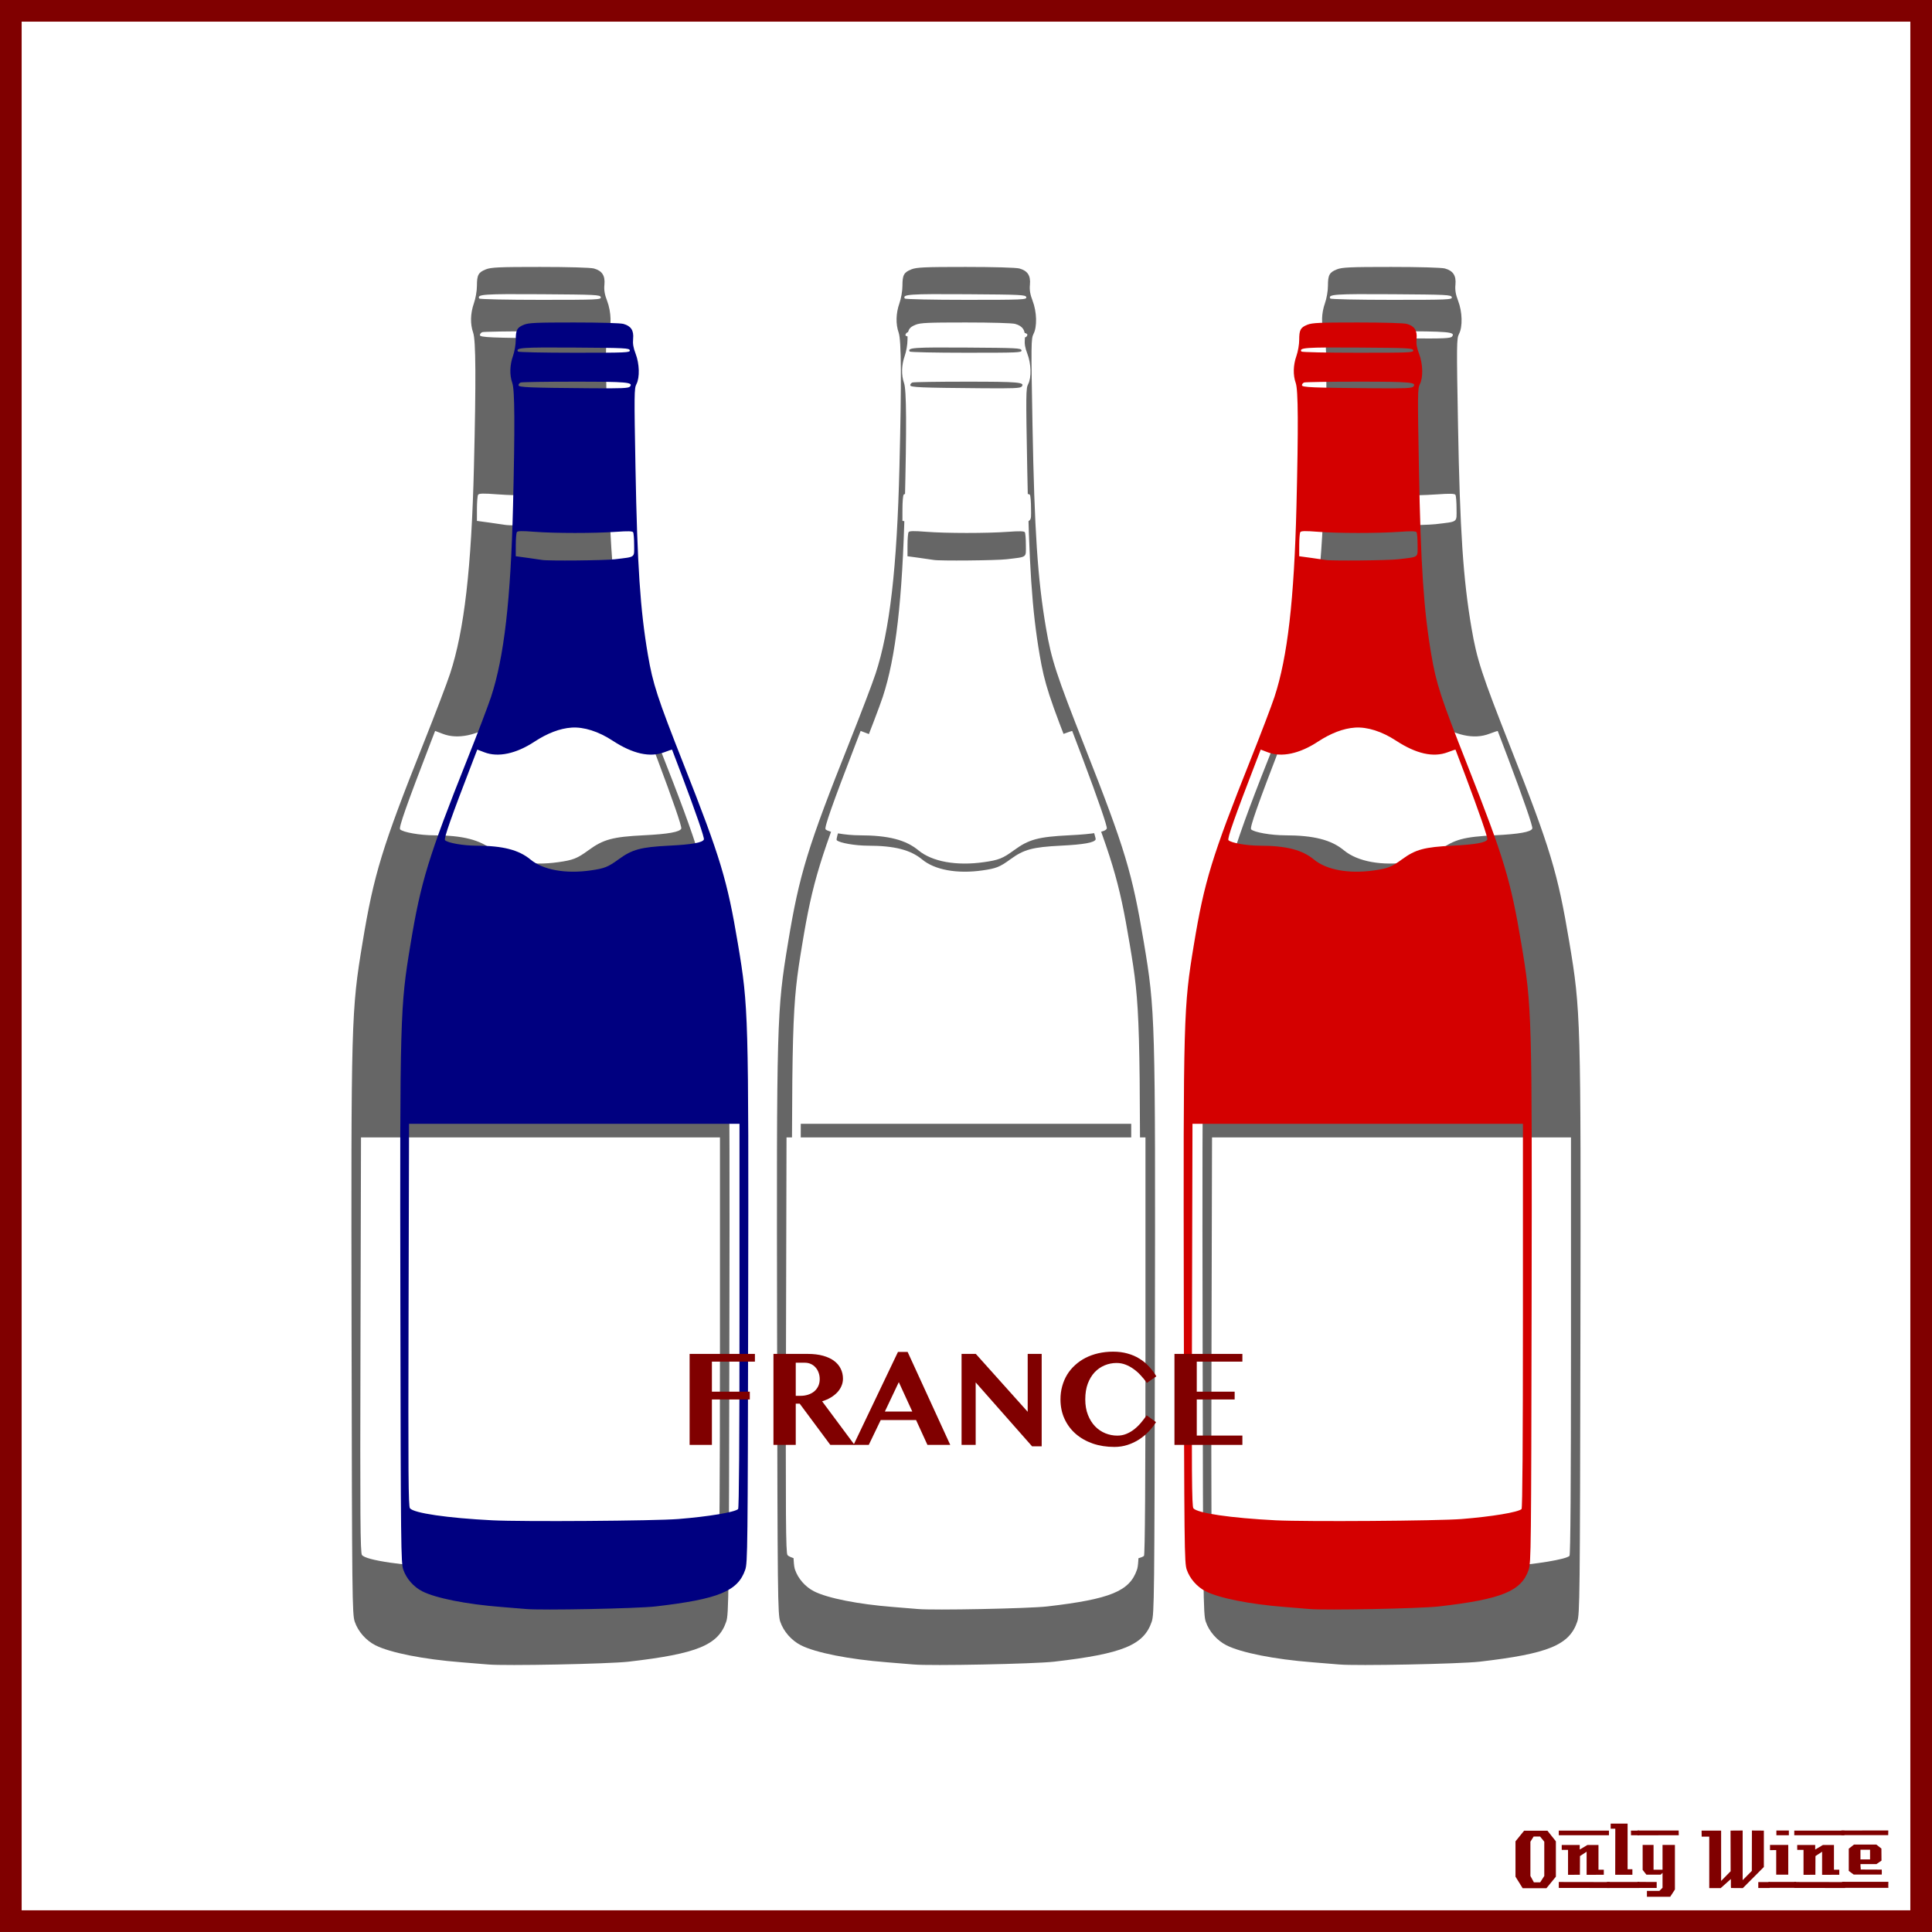
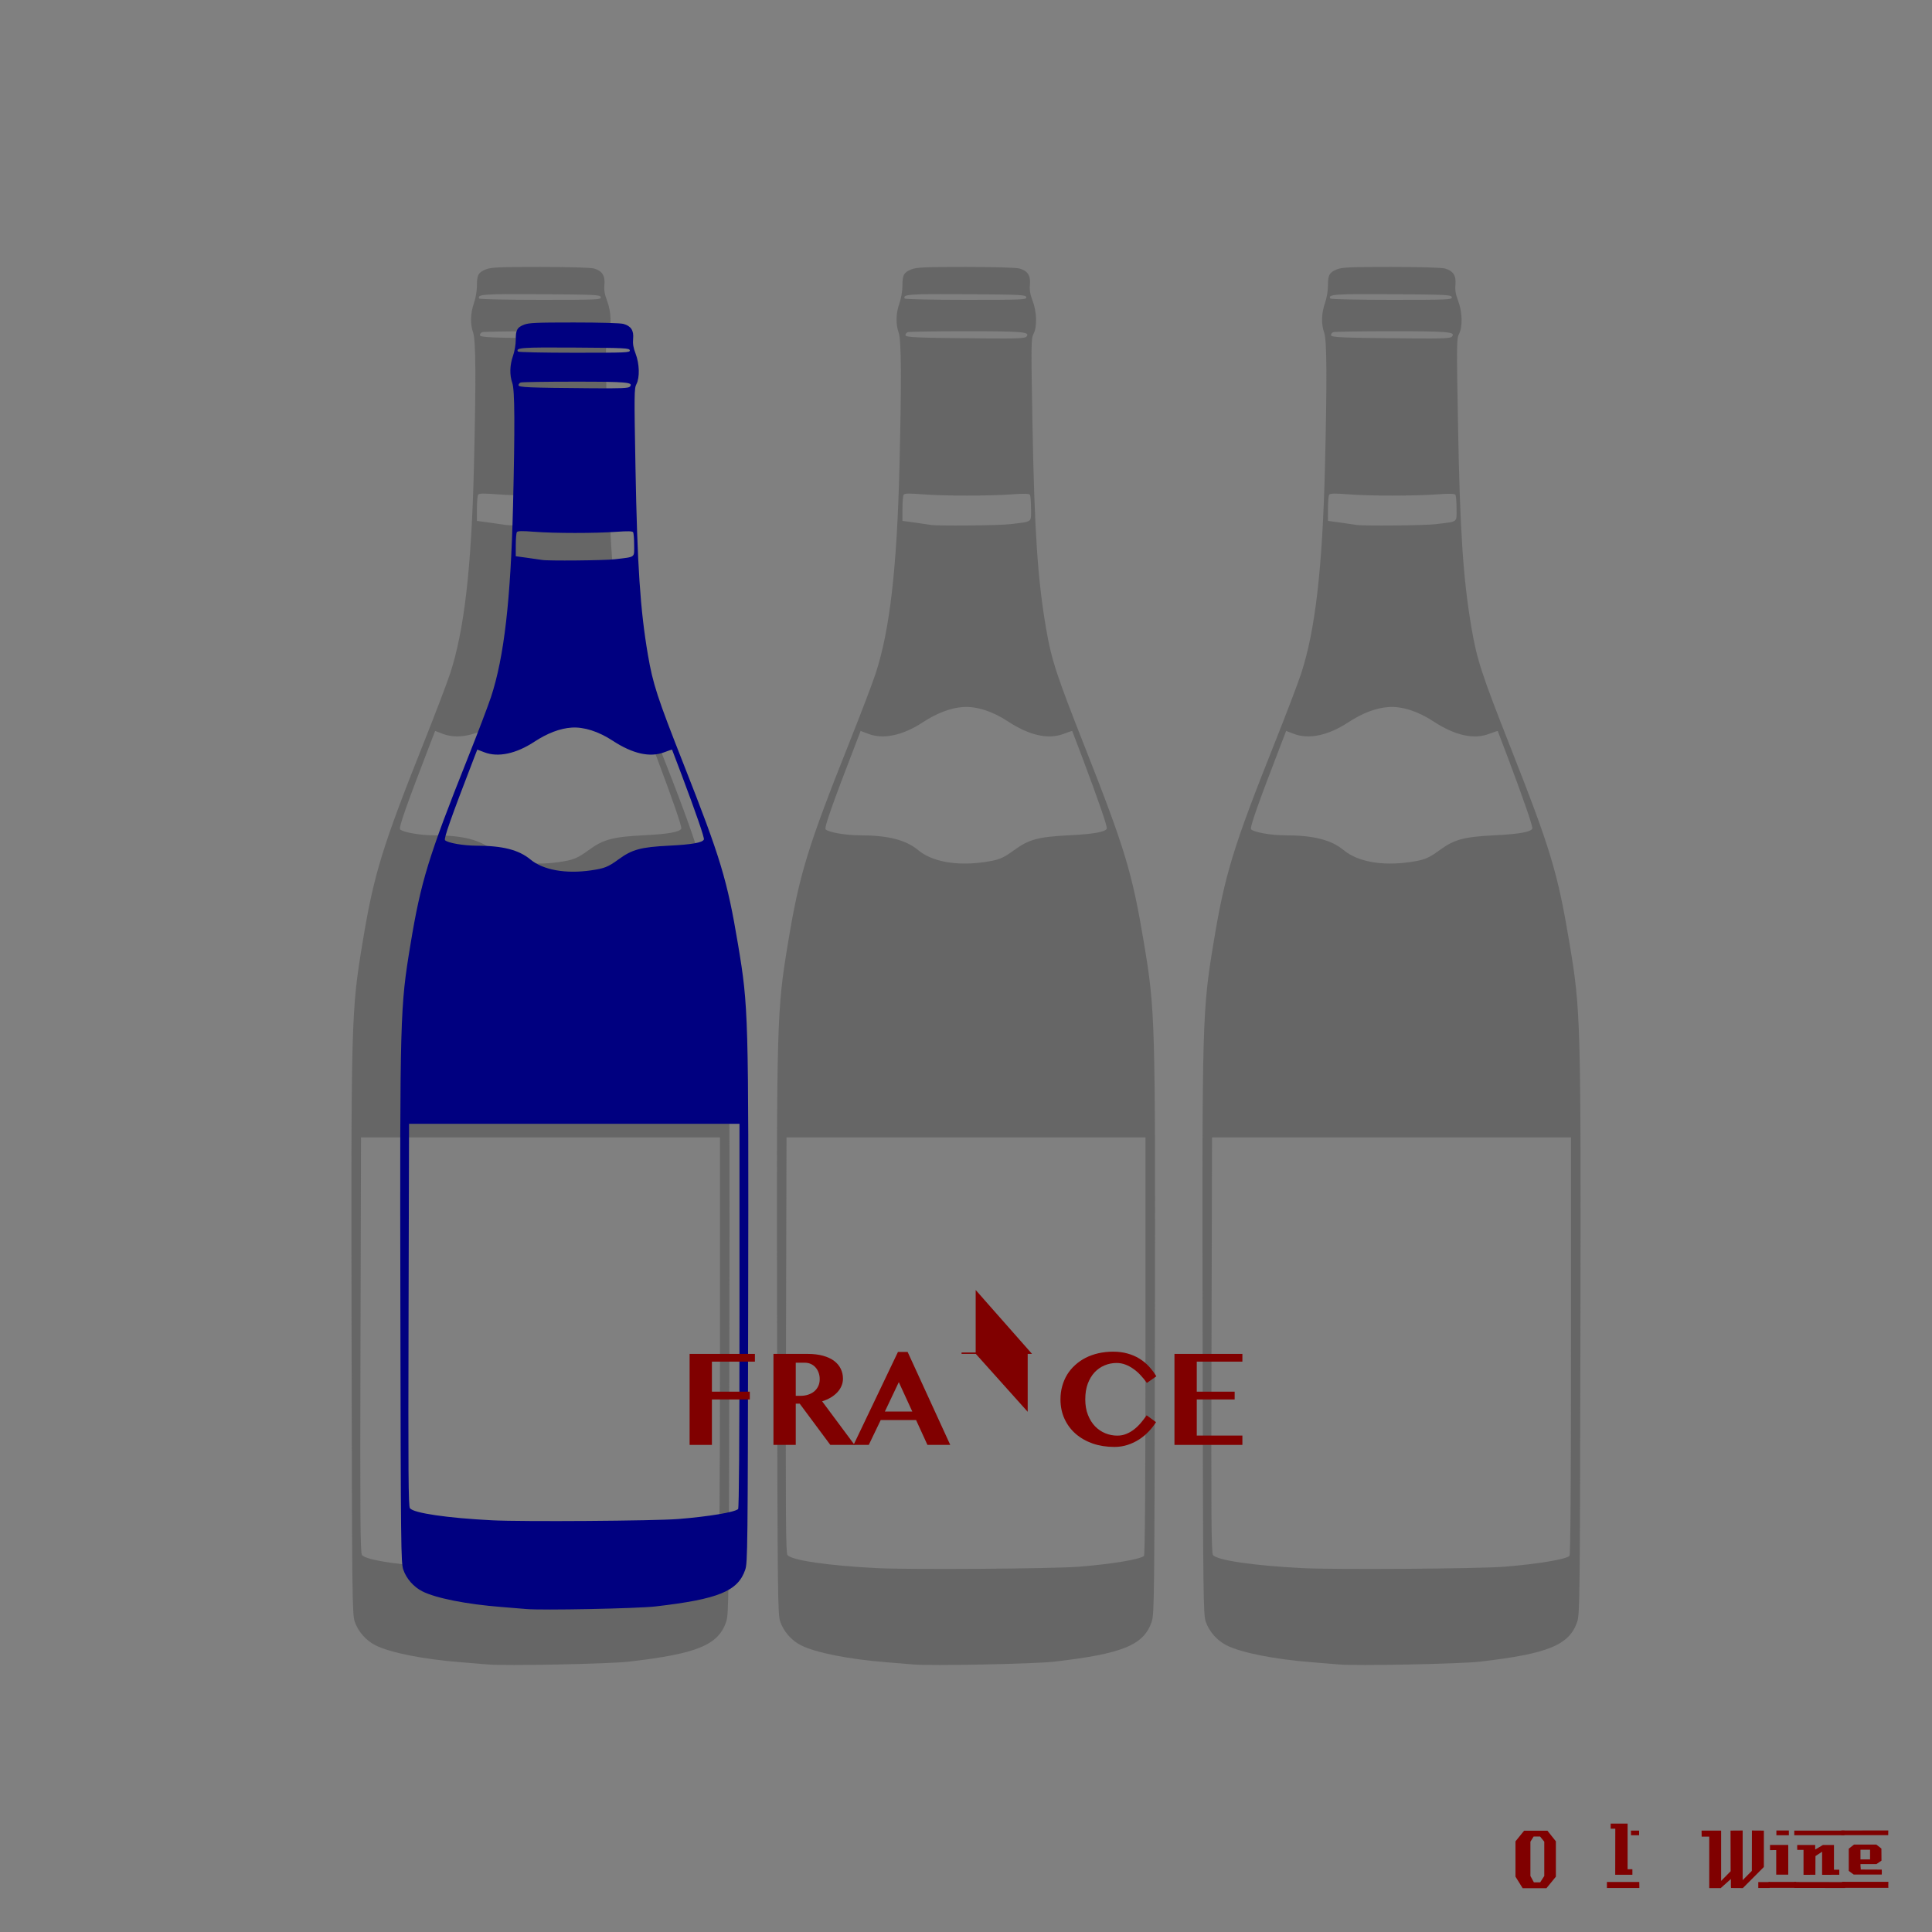
<svg xmlns="http://www.w3.org/2000/svg" version="1.1" viewBox="0 0 885.83 885.83">
  <rect x="0" y="0" width="885.83" height="885.83" fill="#808080" stroke="none" />
  <g transform="translate(0 -166.54)">
-     <rect x="4.963" y="171.5" width="875.9" height="875.89" color="#000000" fill="#fff" stroke="#800000" stroke-width="9.933" />
    <g fill="#800000">
      <path d="m713.38 1027-4.32 5.28h-10.92l-3.28-5.28v-16.2l3.96-4.88h10.68l3.88 4.88v16.2m-5.32-0.32v-15.72l-1.92-2.36h-2.96l-1.48 2.36v15.72l1.6 2.92h2.88l1.88-2.92" />
-       <path d="m737.71 1008h-23v-2.12h23v2.12m-2.36 18.12c-3.733 0-6.36 0.013-7.88 0.04v-10.6l-3.04 2-0.04 8.56-5.44 0.04v-11.44h-2.88c-0.027-1.52-0.027-2.267 0-2.24h8.24v2.08l3.52-2.08h5.08c-2e-5 0-2e-5 3.773 0 11.32h2.44v2.32m2.68 6.08-23.32-0.04v-2.72l23.32 0.04c-2e-5 0-2e-5 0.907 0 2.72" />
      <path d="m751.54 1008h-3.72c-1e-5 -0.72-1e-5 -1.12 0-1.2-0.027-0.08-0.04-0.387-0.04-0.92h3.76v2.12m-3.08 18.12h-7.88l0.04-21.12h-2.12v-2.32h7.76v20.92h2.2v2.52m3.2 6.08h-14.88v-2.76h14.84c-1e-5 0.747 0.013 1.667 0.04 2.76" />
-       <path d="m769.72 1008-18.92 0.04v-2.2h18.88c0.027 1.333 0.04 2.053 0.04 2.16m-1.76 24.88-2.16 3.32h-10.68v-2.68h5.72l1.44-1.44v-6.84l-0.84 0.84h-6.56l-1.72-2.2v-11.44h5v11.36h4.12v-11.36h5.68v20.44m-8.36-0.72h-8.8v-2.76l8.8 0.04v2.72" />
      <path d="m811.38 1032.2h-5.2v-2.72h5.2v2.72m-2.64-9.64-9.64 9.68c-2 0-3.8-0.013-5.4-0.04-0.08 0-0.107-1.373-0.08-4.12l-4.76 4.24c-1e-5 -0.027-0.013-0.053-0.04-0.08h-5.12c-1e-5 0-1e-5 -7.867 0-23.6h-3.48l-0.04-2.76h8.96v23.08l4.36-4.44-0.04-18.64c2.187 1e-4 4.04-0.013 5.56-0.04v22.76l4.2-4.24 0.04-18.52c1.387 0.027 3.213 0.04 5.48 0.04-3e-5 3.28-3e-5 8.84 0 16.68" />
      <path d="m820.2 1008h-5.72v-2.16h5.72v2.16m-0.28 18.08h-5.52c-0.027-2.16-0.027-5.92 0-11.28l-2.84 0.04c-0.027-1.573-0.027-2.373 0-2.4h8.36v13.64m3.6 6.04h-12.64v-2.72h12.64v2.72" />
      <path d="m845.68 1008h-23v-2.12h23v2.12m-2.36 18.12c-3.733 0-6.36 0.013-7.88 0.04v-10.6l-3.04 2-0.04 8.56-5.44 0.04v-11.44h-2.88c-0.027-1.52-0.027-2.267 0-2.24h8.24v2.08l3.52-2.08h5.08c-2e-5 0-2e-5 3.773 0 11.32h2.44v2.32m2.68 6.08-23.32-0.04v-2.72l23.32 0.04c-2e-5 0-2e-5 0.907 0 2.72" />
      <path d="m865.79 1005.8-0.04 2.16h-21.48v-2.12l21.52-0.04m-3 20.24h-12.84l-2.28-1.68v-10.2l2.4-1.88h10.24l2.32 1.84 0.04 5.52-2.32 1.6h-7.32c-1e-5 0.64 0.013 1.067 0.04 1.28 0.053 0.213 0.08 0.613 0.08 1.2l9.64 0.04c0.053 0.907 0.053 1.667 0 2.28m3.04 6.08h-21.24v-2.76h21.24c-0.053 1.493-0.053 2.413 0 2.76m-8.4-13.04v-4.44h-4.4v4.44h4.4" />
    </g>
  </g>
  <g transform="translate(0 2.8533e-5)">
    <path d="m223.81 763.17c-1.509-0.143-7.063-0.599-12.344-1.014-17.381-1.365-32.605-4.383-39.344-7.797-4.327-2.193-7.959-6.335-9.471-10.804-1.165-3.443-1.244-10.583-1.452-131.19-0.251-145.4-0.157-148.75 5.029-180.18 5.168-31.32 8.988-43.777 28.227-92.048 5.115-12.833 10.472-26.897 11.904-31.254 6.51-19.802 9.801-48.351 10.945-94.941 0.976-39.761 0.872-57.905-0.352-61.375-1.413-4.004-1.289-8.895 0.343-13.537 0.771-2.192 1.371-5.66 1.371-7.914 0-5.037 0.64-6.223 4.108-7.611 2.36-0.944 6.097-1.111 24.879-1.107 13.032 2e-3 23.144 0.293 24.642 0.709 3.774 1.048 5.223 3.271 4.826 7.403-0.237 2.471 0.093 4.462 1.227 7.403 1.948 5.051 2.135 11.925 0.414 15.199-1.112 2.115-1.141 4.79-0.459 41.831 0.896 48.634 2.359 70.611 6.194 93.047 2.47 14.447 4.654 21.132 17.818 54.53 18.415 46.722 21.676 57.518 27.028 89.491 5.234 31.264 5.331 34.721 5.08 180.35-0.208 120.61-0.287 127.75-1.452 131.19-3.632 10.732-13.288 14.692-44.7 18.332-9.04 1.048-56.89 2-64.461 1.284zm75.776-44.82c15.114-1.216 28.116-3.377 29.83-4.96 0.451-0.416 0.686-33.388 0.686-96.26v-95.628l-164.58 0.001-0.241 95.147c-0.201 79.159-0.085 95.348 0.686 96.341 1.875 2.416 18.645 4.867 41.043 6 14.998 0.758 80.848 0.302 92.577-0.642zm-43.545-323.05c6.821-0.973 8.607-1.685 13.857-5.522 6.732-4.92 11.089-6.094 25.231-6.795 11.297-0.561 16.638-1.519 17.242-3.093 0.32-0.834-3.901-13.085-11.102-32.222-2.555-6.789-4.691-12.413-4.747-12.499-0.056-0.085-1.781 0.487-3.833 1.272-7.157 2.737-15.725 0.824-25.786-5.759-7.043-4.608-14.318-6.919-20.461-6.499-5.74 0.392-12.014 2.781-18.505 7.044-9.11 5.983-18.036 7.877-24.848 5.271l-3.579-1.369-2.022 5.243c-11.079 28.728-14.757 39.18-14.039 39.896 1.36 1.357 9.152 2.717 15.648 2.729 13.11 0.026 21.068 2.061 26.898 6.879 6.311 5.215 17.438 7.224 30.046 5.425zm12.019-154.97c10.467-1.26 9.584-0.607 9.572-7.07 0-3.082-0.237-5.954-0.514-6.384-0.364-0.565-2.686-0.623-8.39-0.211-10.634 0.768-30.732 0.759-40.783-0.019-6.224-0.482-8.336-0.436-8.733 0.188-0.288 0.453-0.528 3.337-0.534 6.41l-0.011 5.586 6 0.817c3.3 0.449 6.463 0.908 7.029 1.02 2.739 0.542 31.258 0.278 36.363-0.337zm7.486-86.001c1.794-2.161-1.441-2.448-27.632-2.448-14.138 0-26.193 0.187-26.789 0.416-0.597 0.229-1.085 0.837-1.085 1.351 0 1.059 4.854 1.262 36.089 1.512 15.428 0.124 18.742-0.018 19.417-0.832zm-0.091-18.049c-0.215-1.115-2.144-1.213-27.229-1.38-26.49-0.176-29.673 0.044-28.481 1.972 0.208 0.337 12.743 0.608 28.159 0.608 26.091 0 27.769-0.073 27.552-1.2z" fill="#666" />
    <path d="m418.91 763.17c-1.509-0.143-7.063-0.599-12.344-1.014-17.381-1.365-32.605-4.383-39.344-7.797-4.327-2.193-7.959-6.335-9.471-10.804-1.165-3.443-1.244-10.583-1.452-131.19-0.251-145.4-0.157-148.75 5.029-180.18 5.168-31.32 8.988-43.777 28.227-92.048 5.115-12.833 10.472-26.897 11.904-31.254 6.51-19.802 9.801-48.351 10.945-94.941 0.976-39.761 0.872-57.905-0.352-61.375-1.413-4.004-1.289-8.895 0.343-13.537 0.771-2.192 1.371-5.66 1.371-7.914 0-5.037 0.64-6.223 4.108-7.611 2.36-0.944 6.097-1.111 24.879-1.107 13.032 2e-3 23.144 0.293 24.642 0.709 3.774 1.048 5.223 3.271 4.826 7.403-0.237 2.471 0.093 4.462 1.227 7.403 1.948 5.051 2.135 11.925 0.414 15.199-1.112 2.115-1.141 4.79-0.459 41.831 0.896 48.634 2.359 70.611 6.194 93.047 2.47 14.447 4.654 21.132 17.818 54.53 18.415 46.722 21.676 57.518 27.028 89.491 5.234 31.264 5.331 34.721 5.08 180.35-0.208 120.61-0.287 127.75-1.452 131.19-3.632 10.732-13.288 14.692-44.7 18.332-9.04 1.048-56.89 2-64.461 1.284zm75.776-44.82c15.114-1.216 28.116-3.377 29.83-4.96 0.451-0.416 0.686-33.388 0.686-96.26v-95.628l-164.58 0.001-0.241 95.147c-0.201 79.159-0.085 95.348 0.686 96.341 1.875 2.416 18.645 4.867 41.043 6 14.998 0.758 80.848 0.302 92.577-0.642zm-43.545-323.05c6.821-0.973 8.607-1.685 13.857-5.522 6.732-4.92 11.089-6.094 25.231-6.795 11.297-0.561 16.638-1.519 17.242-3.093 0.32-0.834-3.901-13.085-11.102-32.222-2.555-6.789-4.691-12.413-4.747-12.499-0.056-0.085-1.781 0.487-3.833 1.272-7.157 2.737-15.725 0.824-25.786-5.759-7.043-4.608-14.318-6.919-20.461-6.499-5.74 0.392-12.014 2.781-18.505 7.044-9.11 5.983-18.036 7.877-24.848 5.271l-3.579-1.369-2.022 5.243c-11.079 28.728-14.757 39.18-14.039 39.896 1.36 1.357 9.152 2.717 15.648 2.729 13.11 0.026 21.068 2.061 26.898 6.879 6.311 5.215 17.438 7.224 30.046 5.425zm12.019-154.97c10.467-1.26 9.584-0.607 9.572-7.07 0-3.082-0.237-5.954-0.514-6.384-0.364-0.565-2.686-0.623-8.39-0.211-10.634 0.768-30.732 0.759-40.783-0.019-6.224-0.482-8.336-0.436-8.733 0.188-0.288 0.453-0.528 3.337-0.534 6.41l-0.011 5.586 6 0.817c3.3 0.449 6.463 0.908 7.029 1.02 2.739 0.542 31.258 0.278 36.363-0.337zm7.486-86.001c1.794-2.161-1.441-2.448-27.632-2.448-14.138 0-26.193 0.187-26.789 0.416-0.597 0.229-1.085 0.837-1.085 1.351 0 1.059 4.854 1.262 36.089 1.512 15.428 0.124 18.742-0.018 19.417-0.832zm-0.091-18.049c-0.215-1.115-2.144-1.213-27.229-1.38-26.49-0.176-29.673 0.044-28.481 1.972 0.208 0.337 12.743 0.608 28.159 0.608 26.091 0 27.769-0.073 27.552-1.2z" fill="#666" />
    <path d="m614.01 763.17c-1.509-0.143-7.063-0.599-12.344-1.014-17.381-1.365-32.605-4.383-39.344-7.797-4.327-2.193-7.959-6.335-9.471-10.804-1.165-3.443-1.244-10.583-1.452-131.19-0.251-145.4-0.157-148.75 5.029-180.18 5.168-31.32 8.988-43.777 28.227-92.048 5.115-12.833 10.472-26.897 11.904-31.254 6.51-19.802 9.801-48.351 10.945-94.941 0.976-39.761 0.872-57.905-0.352-61.375-1.413-4.004-1.289-8.895 0.343-13.537 0.771-2.192 1.371-5.66 1.371-7.914 0-5.037 0.64-6.223 4.108-7.611 2.36-0.944 6.097-1.111 24.879-1.107 13.032 2e-3 23.144 0.293 24.642 0.709 3.774 1.048 5.223 3.271 4.826 7.403-0.237 2.471 0.093 4.462 1.227 7.403 1.948 5.051 2.135 11.925 0.414 15.199-1.112 2.115-1.141 4.79-0.459 41.831 0.896 48.634 2.359 70.611 6.194 93.047 2.47 14.447 4.654 21.132 17.818 54.53 18.415 46.722 21.676 57.518 27.028 89.491 5.234 31.264 5.331 34.721 5.08 180.35-0.208 120.61-0.287 127.75-1.452 131.19-3.632 10.732-13.288 14.692-44.7 18.332-9.04 1.048-56.89 2-64.461 1.284zm75.776-44.82c15.114-1.216 28.116-3.377 29.83-4.96 0.451-0.416 0.686-33.388 0.686-96.26v-95.628l-164.58 0.001-0.241 95.147c-0.201 79.159-0.085 95.348 0.686 96.341 1.875 2.416 18.645 4.867 41.043 6 14.998 0.758 80.848 0.302 92.577-0.642zm-43.545-323.05c6.821-0.973 8.607-1.685 13.857-5.522 6.732-4.92 11.089-6.094 25.231-6.795 11.297-0.561 16.638-1.519 17.242-3.093 0.32-0.834-3.901-13.085-11.102-32.222-2.555-6.789-4.691-12.413-4.747-12.499-0.056-0.085-1.781 0.487-3.833 1.272-7.157 2.737-15.725 0.824-25.786-5.759-7.043-4.608-14.318-6.919-20.461-6.499-5.74 0.392-12.014 2.781-18.505 7.044-9.11 5.983-18.036 7.877-24.848 5.271l-3.579-1.369-2.022 5.243c-11.079 28.728-14.757 39.18-14.039 39.896 1.36 1.357 9.152 2.717 15.648 2.729 13.11 0.026 21.068 2.061 26.898 6.879 6.311 5.215 17.438 7.224 30.046 5.425zm12.019-154.97c10.467-1.26 9.584-0.607 9.572-7.07 0-3.082-0.237-5.954-0.514-6.384-0.364-0.565-2.686-0.623-8.39-0.211-10.634 0.768-30.732 0.759-40.783-0.019-6.224-0.482-8.336-0.436-8.733 0.188-0.288 0.453-0.528 3.337-0.534 6.41l-0.011 5.586 6 0.817c3.3 0.449 6.463 0.908 7.029 1.02 2.739 0.542 31.258 0.278 36.363-0.337zm7.486-86.001c1.794-2.161-1.441-2.448-27.632-2.448-14.138 0-26.193 0.187-26.789 0.416-0.597 0.229-1.085 0.837-1.085 1.351 0 1.059 4.854 1.262 36.089 1.512 15.428 0.124 18.742-0.018 19.417-0.832zm-0.091-18.049c-0.215-1.115-2.144-1.213-27.229-1.38-26.49-0.176-29.673 0.044-28.481 1.972 0.208 0.337 12.743 0.608 28.159 0.608 26.091 0 27.769-0.073 27.552-1.2z" fill="#666" />
    <path d="m241.21 737.74c-1.389-0.132-6.502-0.552-11.363-0.934-16-1.257-30.016-4.035-36.219-7.178-3.983-2.019-7.327-5.832-8.719-9.946-1.073-3.17-1.145-9.742-1.337-120.77-0.231-133.85-0.145-136.93 4.63-165.87 4.757-28.833 8.274-40.3 25.985-84.738 4.709-11.814 9.64-24.761 10.959-28.772 5.993-18.229 9.023-44.511 10.076-87.401 0.899-36.603 0.803-53.307-0.324-56.5-1.3-3.686-1.186-8.189 0.316-12.462 0.709-2.018 1.263-5.211 1.263-7.286 0-4.637 0.59-5.729 3.782-7.006 2.172-0.869 5.613-1.022 22.903-1.019 11.997 2e-3 21.306 0.27 22.685 0.653 3.474 0.965 4.808 3.012 4.442 6.816-0.219 2.274 0.085 4.107 1.129 6.816 1.793 4.65 1.965 10.978 0.381 13.992-1.024 1.948-1.051 4.41-0.423 38.509 0.824 44.772 2.171 65.003 5.702 85.657 2.274 13.299 4.285 19.454 16.403 50.2 16.952 43.012 19.954 52.95 24.882 82.383 4.818 28.781 4.908 31.964 4.677 166.03-0.191 111.03-0.264 117.6-1.337 120.77-3.344 9.879-12.233 13.525-41.15 16.876-8.322 0.964-52.372 1.841-59.341 1.182zm69.758-41.261c13.914-1.119 25.883-3.109 27.461-4.566 0.415-0.383 0.631-30.736 0.631-88.615v-88.033l-151.51 0.001-0.222 87.591c-0.185 72.873-0.079 87.775 0.631 88.69 1.726 2.224 17.164 4.481 37.784 5.523 13.807 0.698 74.427 0.278 85.224-0.591zm-40.087-297.4c6.279-0.896 7.923-1.551 12.757-5.084 6.197-4.529 10.208-5.61 23.227-6.256 10.399-0.516 15.316-1.398 15.872-2.848 0.295-0.768-3.591-12.046-10.221-29.663-2.352-6.25-4.319-11.427-4.37-11.506-0.052-0.079-1.64 0.448-3.529 1.171-6.589 2.52-14.476 0.759-23.739-5.301-6.484-4.242-13.181-6.369-18.836-5.982-5.284 0.361-11.06 2.56-17.035 6.484-8.386 5.508-16.604 7.251-22.874 4.852l-3.295-1.26-1.861 4.827c-10.199 26.447-13.585 36.068-12.924 36.727 1.252 1.25 8.425 2.501 14.405 2.513 12.069 0.024 19.395 1.897 24.762 6.333 5.809 4.801 16.053 6.65 27.66 4.994zm11.064-142.66c9.636-1.159 8.823-0.559 8.812-6.508 0-2.837-0.218-5.481-0.473-5.877-0.335-0.52-2.473-0.574-7.724-0.194-9.79 0.707-28.291 0.699-37.544-0.017-5.73-0.444-7.674-0.402-8.039 0.173-0.265 0.417-0.486 3.072-0.491 5.901l-0.01 5.143 5.524 0.752c3.038 0.413 5.95 0.836 6.471 0.939 2.521 0.499 28.775 0.256 33.475-0.31zm6.891-79.17c1.651-1.99-1.327-2.253-25.438-2.253-13.015 0-24.113 0.172-24.662 0.383-0.549 0.211-0.999 0.77-0.999 1.244 0 0.975 4.468 1.162 33.223 1.392 14.203 0.114 17.253-0.017 17.875-0.766zm-0.083-16.615c-0.198-1.026-1.974-1.117-25.067-1.27-24.386-0.162-27.316 0.041-26.219 1.815 0.192 0.311 11.731 0.56 25.922 0.56 24.019 0 25.563-0.067 25.364-1.105z" fill="#000080" />
-     <path d="m420.82 737.74c-1.389-0.132-6.502-0.552-11.363-0.934-16-1.257-30.016-4.035-36.219-7.178-3.983-2.019-7.327-5.832-8.719-9.946-1.073-3.17-1.145-9.742-1.337-120.77-0.231-133.85-0.145-136.93 4.63-165.87 4.757-28.833 8.274-40.3 25.985-84.738 4.709-11.814 9.64-24.761 10.959-28.772 5.993-18.229 9.023-44.511 10.076-87.401 0.899-36.603 0.803-53.307-0.324-56.5-1.3-3.686-1.186-8.189 0.316-12.462 0.709-2.018 1.263-5.211 1.263-7.286 0-4.637 0.59-5.729 3.782-7.006 2.172-0.869 5.613-1.022 22.903-1.019 11.997 2e-3 21.306 0.27 22.685 0.653 3.474 0.965 4.808 3.012 4.442 6.816-0.219 2.274 0.085 4.107 1.129 6.816 1.793 4.65 1.965 10.978 0.381 13.992-1.024 1.948-1.051 4.41-0.423 38.509 0.824 44.772 2.171 65.003 5.702 85.657 2.274 13.299 4.285 19.454 16.403 50.2 16.952 43.012 19.954 52.95 24.882 82.383 4.818 28.781 4.908 31.964 4.677 166.03-0.191 111.03-0.264 117.6-1.337 120.77-3.344 9.879-12.233 13.525-41.15 16.876-8.322 0.964-52.372 1.841-59.341 1.182zm69.758-41.261c13.914-1.119 25.883-3.109 27.461-4.566 0.415-0.383 0.631-30.736 0.631-88.615v-88.033l-151.51 0.001-0.222 87.591c-0.185 72.873-0.079 87.775 0.631 88.69 1.726 2.224 17.164 4.481 37.784 5.523 13.807 0.698 74.427 0.278 85.224-0.591zm-40.087-297.4c6.279-0.896 7.923-1.551 12.757-5.084 6.197-4.529 10.208-5.61 23.227-6.256 10.399-0.516 15.316-1.398 15.872-2.848 0.295-0.768-3.591-12.046-10.221-29.663-2.352-6.25-4.319-11.427-4.37-11.506-0.052-0.079-1.64 0.448-3.529 1.171-6.589 2.52-14.476 0.759-23.739-5.301-6.484-4.242-13.181-6.369-18.836-5.982-5.284 0.361-11.06 2.56-17.035 6.484-8.386 5.508-16.604 7.251-22.874 4.852l-3.295-1.26-1.861 4.827c-10.199 26.447-13.585 36.068-12.924 36.727 1.252 1.25 8.425 2.501 14.405 2.513 12.069 0.024 19.395 1.897 24.762 6.333 5.809 4.801 16.053 6.65 27.66 4.994zm11.064-142.66c9.636-1.159 8.823-0.559 8.812-6.508 0-2.837-0.218-5.481-0.473-5.877-0.335-0.52-2.473-0.574-7.724-0.194-9.79 0.707-28.291 0.699-37.544-0.017-5.73-0.444-7.674-0.402-8.039 0.173-0.265 0.417-0.486 3.072-0.491 5.901l-0.01 5.143 5.524 0.752c3.038 0.413 5.95 0.836 6.471 0.939 2.521 0.499 28.775 0.256 33.475-0.31zm6.891-79.17c1.651-1.99-1.327-2.253-25.438-2.253-13.015 0-24.113 0.172-24.662 0.383-0.549 0.211-0.999 0.77-0.999 1.244 0 0.975 4.468 1.162 33.223 1.392 14.203 0.114 17.253-0.017 17.875-0.766zm-0.083-16.615c-0.198-1.026-1.974-1.117-25.067-1.27-24.386-0.162-27.316 0.041-26.219 1.815 0.192 0.311 11.731 0.56 25.922 0.56 24.019 0 25.563-0.067 25.364-1.105z" fill="#fff" />
-     <path d="m600.42 737.74c-1.389-0.132-6.502-0.552-11.363-0.934-16-1.257-30.016-4.035-36.219-7.178-3.983-2.019-7.327-5.832-8.719-9.946-1.073-3.17-1.145-9.742-1.337-120.77-0.231-133.85-0.145-136.93 4.63-165.87 4.757-28.833 8.274-40.3 25.985-84.738 4.709-11.814 9.64-24.761 10.959-28.772 5.993-18.229 9.023-44.511 10.076-87.401 0.899-36.603 0.803-53.307-0.324-56.5-1.3-3.686-1.186-8.189 0.316-12.462 0.709-2.018 1.263-5.211 1.263-7.286 0-4.637 0.59-5.729 3.782-7.006 2.172-0.869 5.613-1.022 22.903-1.019 11.997 2e-3 21.306 0.27 22.685 0.653 3.474 0.965 4.808 3.012 4.442 6.816-0.219 2.274 0.085 4.107 1.129 6.816 1.793 4.65 1.965 10.978 0.381 13.992-1.024 1.948-1.051 4.41-0.423 38.509 0.824 44.772 2.171 65.003 5.702 85.657 2.274 13.299 4.285 19.454 16.403 50.2 16.952 43.012 19.954 52.95 24.882 82.383 4.818 28.781 4.908 31.964 4.677 166.03-0.191 111.03-0.264 117.6-1.337 120.77-3.344 9.879-12.233 13.525-41.15 16.876-8.322 0.964-52.372 1.841-59.341 1.182zm69.758-41.261c13.914-1.119 25.883-3.109 27.461-4.566 0.415-0.383 0.631-30.736 0.631-88.615v-88.033l-151.51 0.001-0.222 87.591c-0.185 72.873-0.079 87.775 0.631 88.69 1.726 2.224 17.164 4.481 37.784 5.523 13.807 0.698 74.427 0.278 85.224-0.591zm-40.087-297.4c6.279-0.896 7.923-1.551 12.757-5.084 6.197-4.529 10.208-5.61 23.227-6.256 10.399-0.516 15.316-1.398 15.872-2.848 0.295-0.768-3.591-12.046-10.221-29.663-2.352-6.25-4.319-11.427-4.37-11.506-0.052-0.079-1.64 0.448-3.529 1.171-6.589 2.52-14.476 0.759-23.739-5.301-6.484-4.242-13.181-6.369-18.836-5.982-5.284 0.361-11.06 2.56-17.035 6.484-8.386 5.508-16.604 7.251-22.874 4.852l-3.295-1.26-1.861 4.827c-10.199 26.447-13.585 36.068-12.924 36.727 1.252 1.25 8.425 2.501 14.405 2.513 12.069 0.024 19.395 1.897 24.762 6.333 5.809 4.801 16.053 6.65 27.66 4.994zm11.064-142.66c9.636-1.159 8.823-0.559 8.812-6.508 0-2.837-0.218-5.481-0.473-5.877-0.335-0.52-2.473-0.574-7.724-0.194-9.79 0.707-28.291 0.699-37.544-0.017-5.73-0.444-7.674-0.402-8.039 0.173-0.265 0.417-0.486 3.072-0.491 5.901l-0.01 5.143 5.524 0.752c3.038 0.413 5.95 0.836 6.471 0.939 2.521 0.499 28.775 0.256 33.475-0.31zm6.891-79.17c1.651-1.99-1.327-2.253-25.438-2.253-13.015 0-24.113 0.172-24.662 0.383-0.549 0.211-0.999 0.77-0.999 1.244 0 0.975 4.468 1.162 33.223 1.392 14.203 0.114 17.253-0.017 17.875-0.766zm-0.083-16.615c-0.198-1.026-1.974-1.117-25.067-1.27-24.386-0.162-27.316 0.041-26.219 1.815 0.192 0.311 11.731 0.56 25.922 0.56 24.019 0 25.563-0.067 25.364-1.105z" fill="#d40000" />
  </g>
  <g fill="#800000">
    <path d="m346.13 620.77v3.545h-19.717v13.77h17.373v3.574h-17.373v20.83h-10.225v-41.719h29.941" style="" />
    <path d="m354.63 620.77h15.674c2.695 4e-5 5.059 0.283 7.09 0.85 2.031 0.566 3.721 1.357 5.068 2.373 1.348 1.016 2.353 2.217 3.018 3.603 0.684 1.387 1.025 2.9 1.025 4.541-4e-5 1.172-0.234 2.295-0.703 3.369-0.449 1.055-1.094 2.031-1.934 2.93-0.84 0.879-1.846 1.67-3.018 2.373-1.172 0.684-2.471 1.25-3.897 1.699l14.854 19.98h-11.104l-14.033-18.896h-1.816v18.896h-10.225v-41.719m10.225 19.219h2.227c1.25 2e-5 2.402-0.176 3.457-0.527 1.074-0.352 2.002-0.85 2.783-1.494 0.781-0.664 1.397-1.465 1.846-2.402 0.449-0.957 0.674-2.031 0.674-3.223-3e-5 -1.094-0.176-2.1-0.527-3.018-0.332-0.918-0.801-1.709-1.406-2.373-0.605-0.684-1.328-1.211-2.168-1.582-0.82-0.371-1.728-0.557-2.725-0.557h-4.16v15.176" style="" />
    <path d="m416.15 619.86 19.541 42.627h-10.459l-5.215-11.396h-16.201l-5.479 11.396h-6.973l20.361-42.627h4.424m-10.43 27.334h12.568l-6.182-13.477-6.387 13.477" style="" />
-     <path d="m440.88 620.77h6.533l23.789 26.543v-26.543h6.416v42.363h-4.424l-25.84-29.297v28.652h-6.475v-41.719" style="" />
+     <path d="m440.88 620.77h6.533l23.789 26.543v-26.543h6.416h-4.424l-25.84-29.297v28.652h-6.475v-41.719" style="" />
    <path d="m497.6 641.6c-2e-5 2.695 0.41 5.078 1.23 7.148 0.82 2.07 1.904 3.809 3.252 5.215 1.367 1.406 2.93 2.471 4.688 3.193 1.777 0.723 3.613 1.084 5.508 1.084 1.465 1e-5 2.822-0.254 4.072-0.762 1.27-0.508 2.451-1.182 3.545-2.022 1.113-0.859 2.148-1.846 3.106-2.959 0.957-1.133 1.875-2.324 2.754-3.574l4.277 3.135c-0.918 1.484-2.031 2.91-3.34 4.277-1.289 1.367-2.744 2.578-4.365 3.633-1.621 1.055-3.389 1.895-5.303 2.519-1.914 0.625-3.936 0.938-6.064 0.938-3.594 0-6.904-0.518-9.932-1.553-3.008-1.055-5.615-2.539-7.822-4.453-2.188-1.914-3.897-4.209-5.127-6.885-1.23-2.676-1.846-5.654-1.846-8.935 0-2.109 0.264-4.111 0.791-6.006 0.527-1.914 1.279-3.682 2.256-5.303 0.996-1.621 2.207-3.076 3.633-4.365 1.426-1.309 3.027-2.422 4.805-3.34 1.797-0.918 3.76-1.621 5.889-2.109 2.129-0.488 4.385-0.732 6.768-0.732 2.402 4e-5 4.6 0.283 6.592 0.85 2.012 0.547 3.828 1.328 5.449 2.344 1.641 0.996 3.096 2.188 4.365 3.574 1.289 1.387 2.422 2.9 3.398 4.541l-4.336 3.018c-0.879-1.25-1.836-2.422-2.871-3.516-1.016-1.113-2.109-2.08-3.281-2.9-1.172-0.84-2.402-1.504-3.691-1.992-1.289-0.488-2.637-0.732-4.043-0.732-1.914 4e-5 -3.74 0.361-5.479 1.084-1.738 0.723-3.272 1.787-4.6 3.193-1.309 1.406-2.353 3.145-3.135 5.215-0.762 2.07-1.143 4.463-1.143 7.178" style="" />
    <path d="m569.64 620.77v3.545h-20.918v13.77h17.373v3.574h-17.373v16.553h20.918v4.277h-31.143v-41.719h31.143" style="" />
  </g>
</svg>